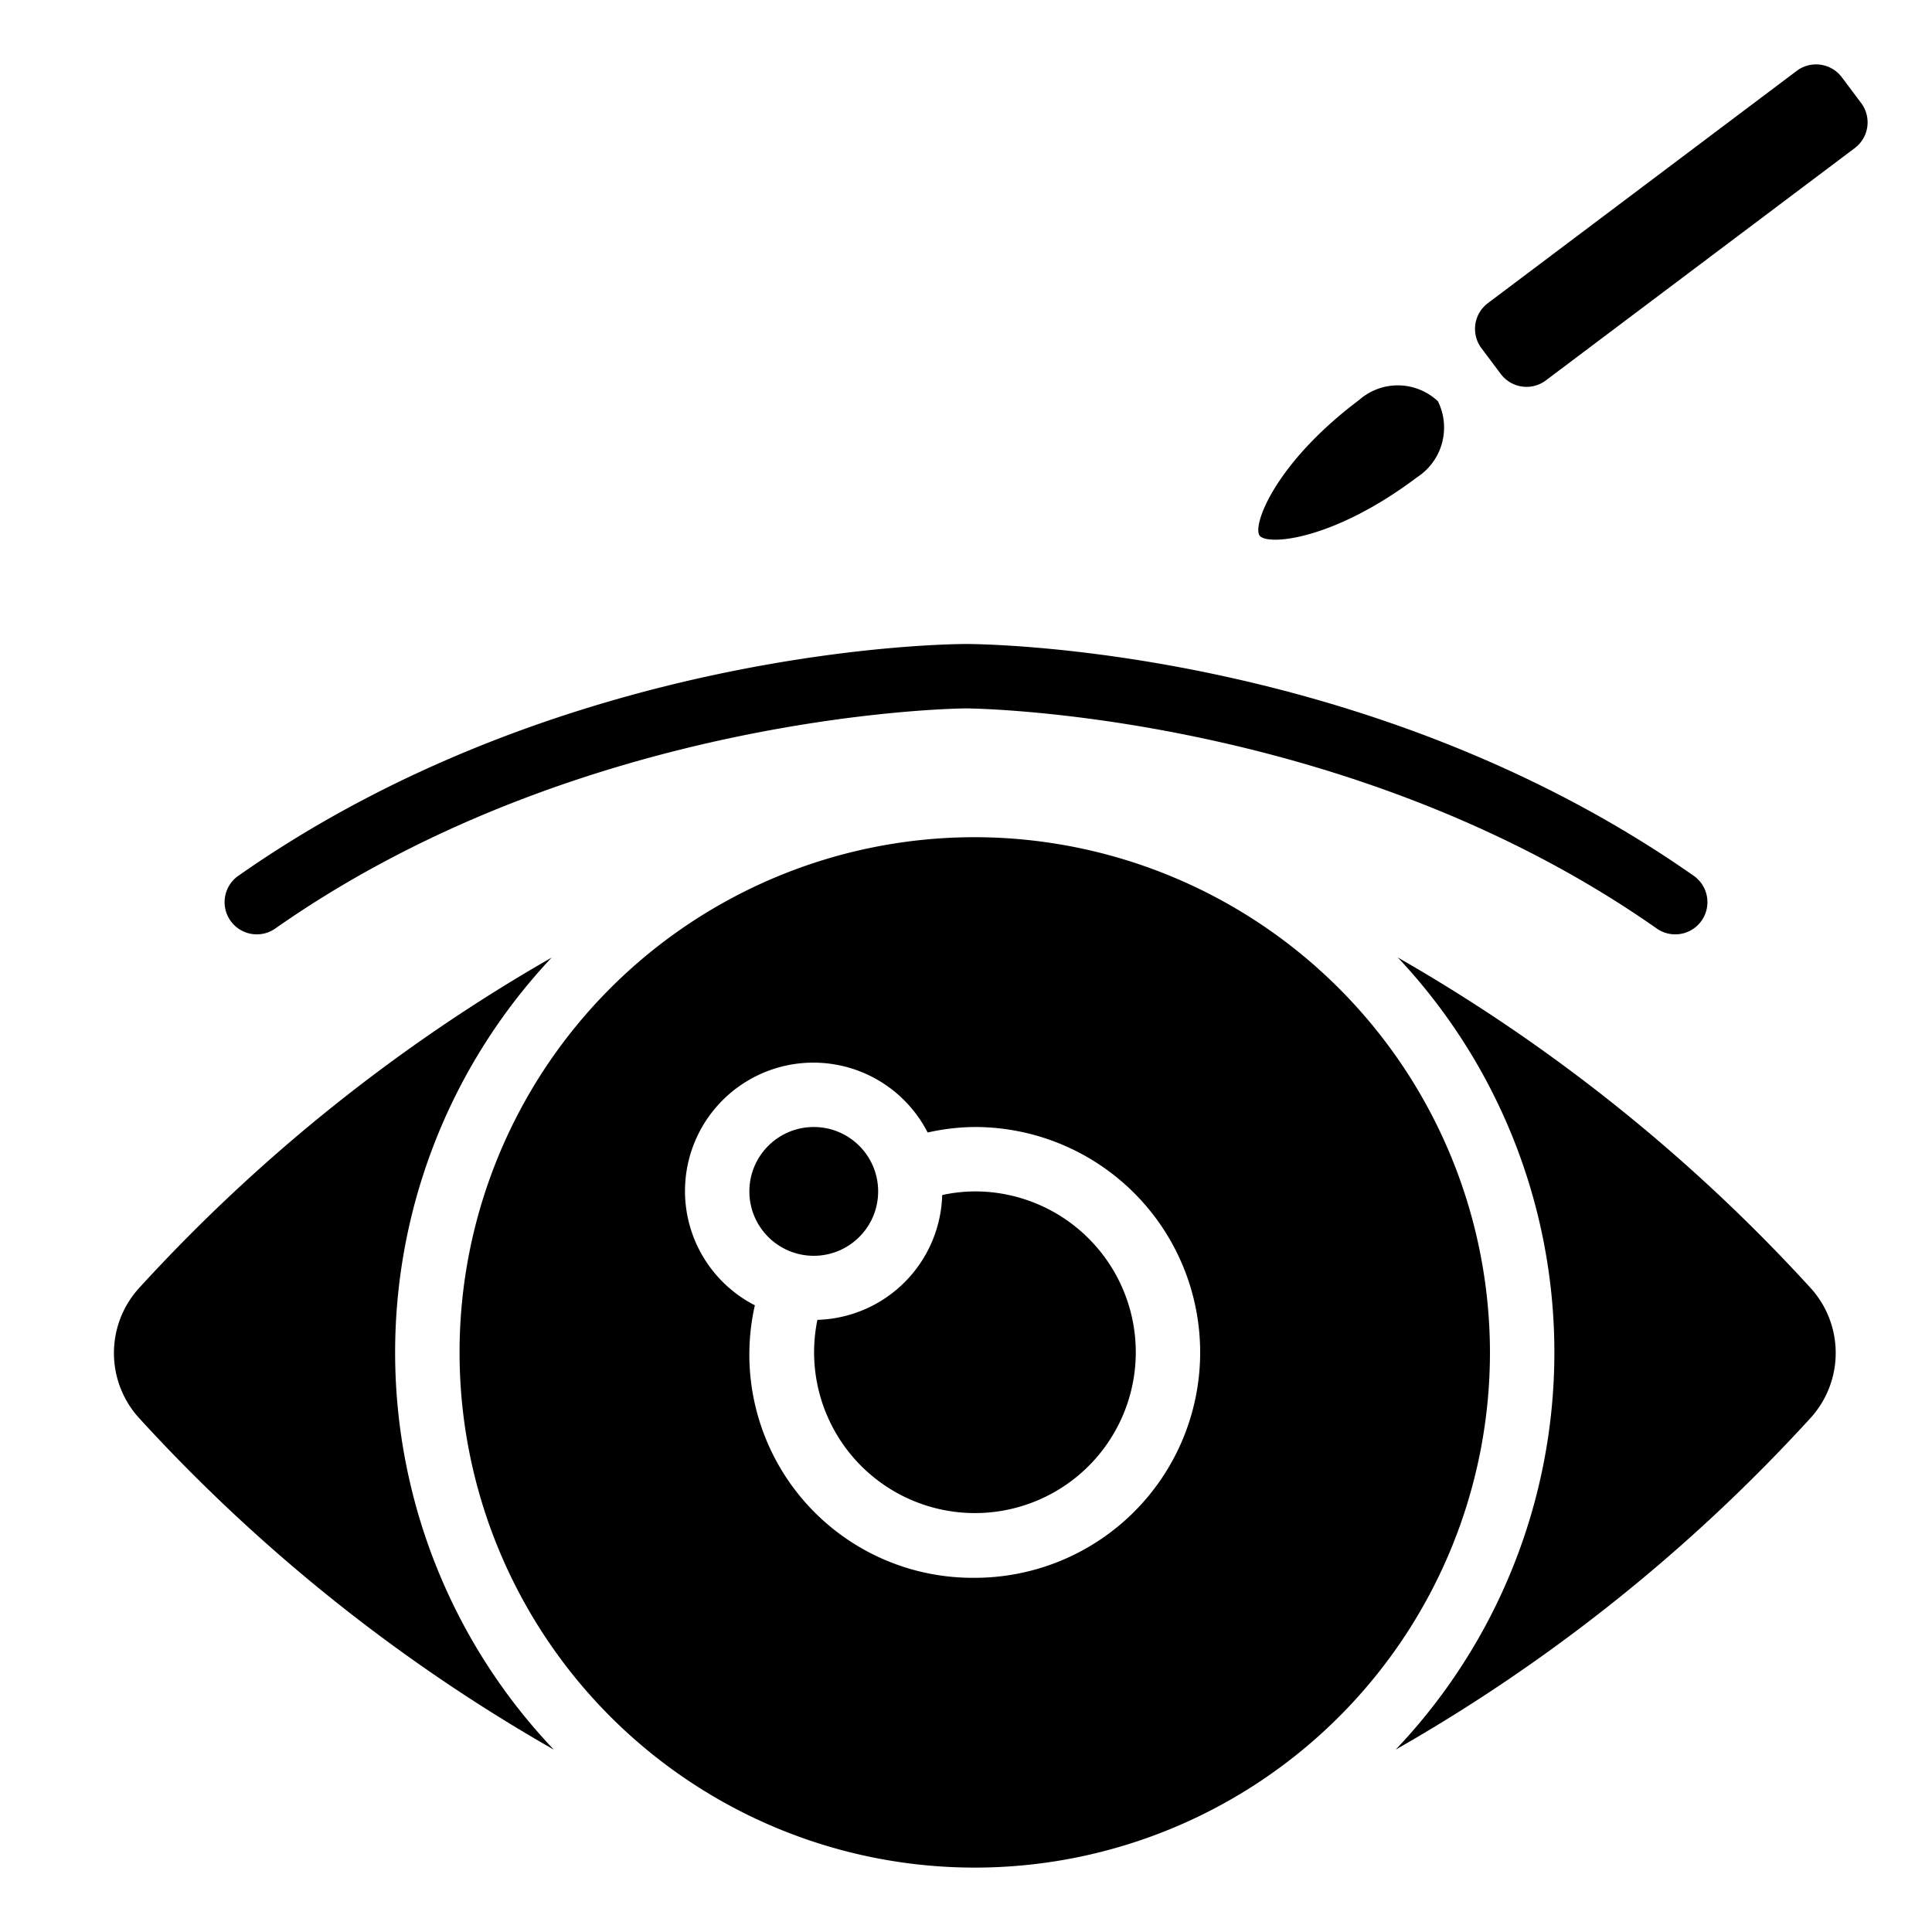
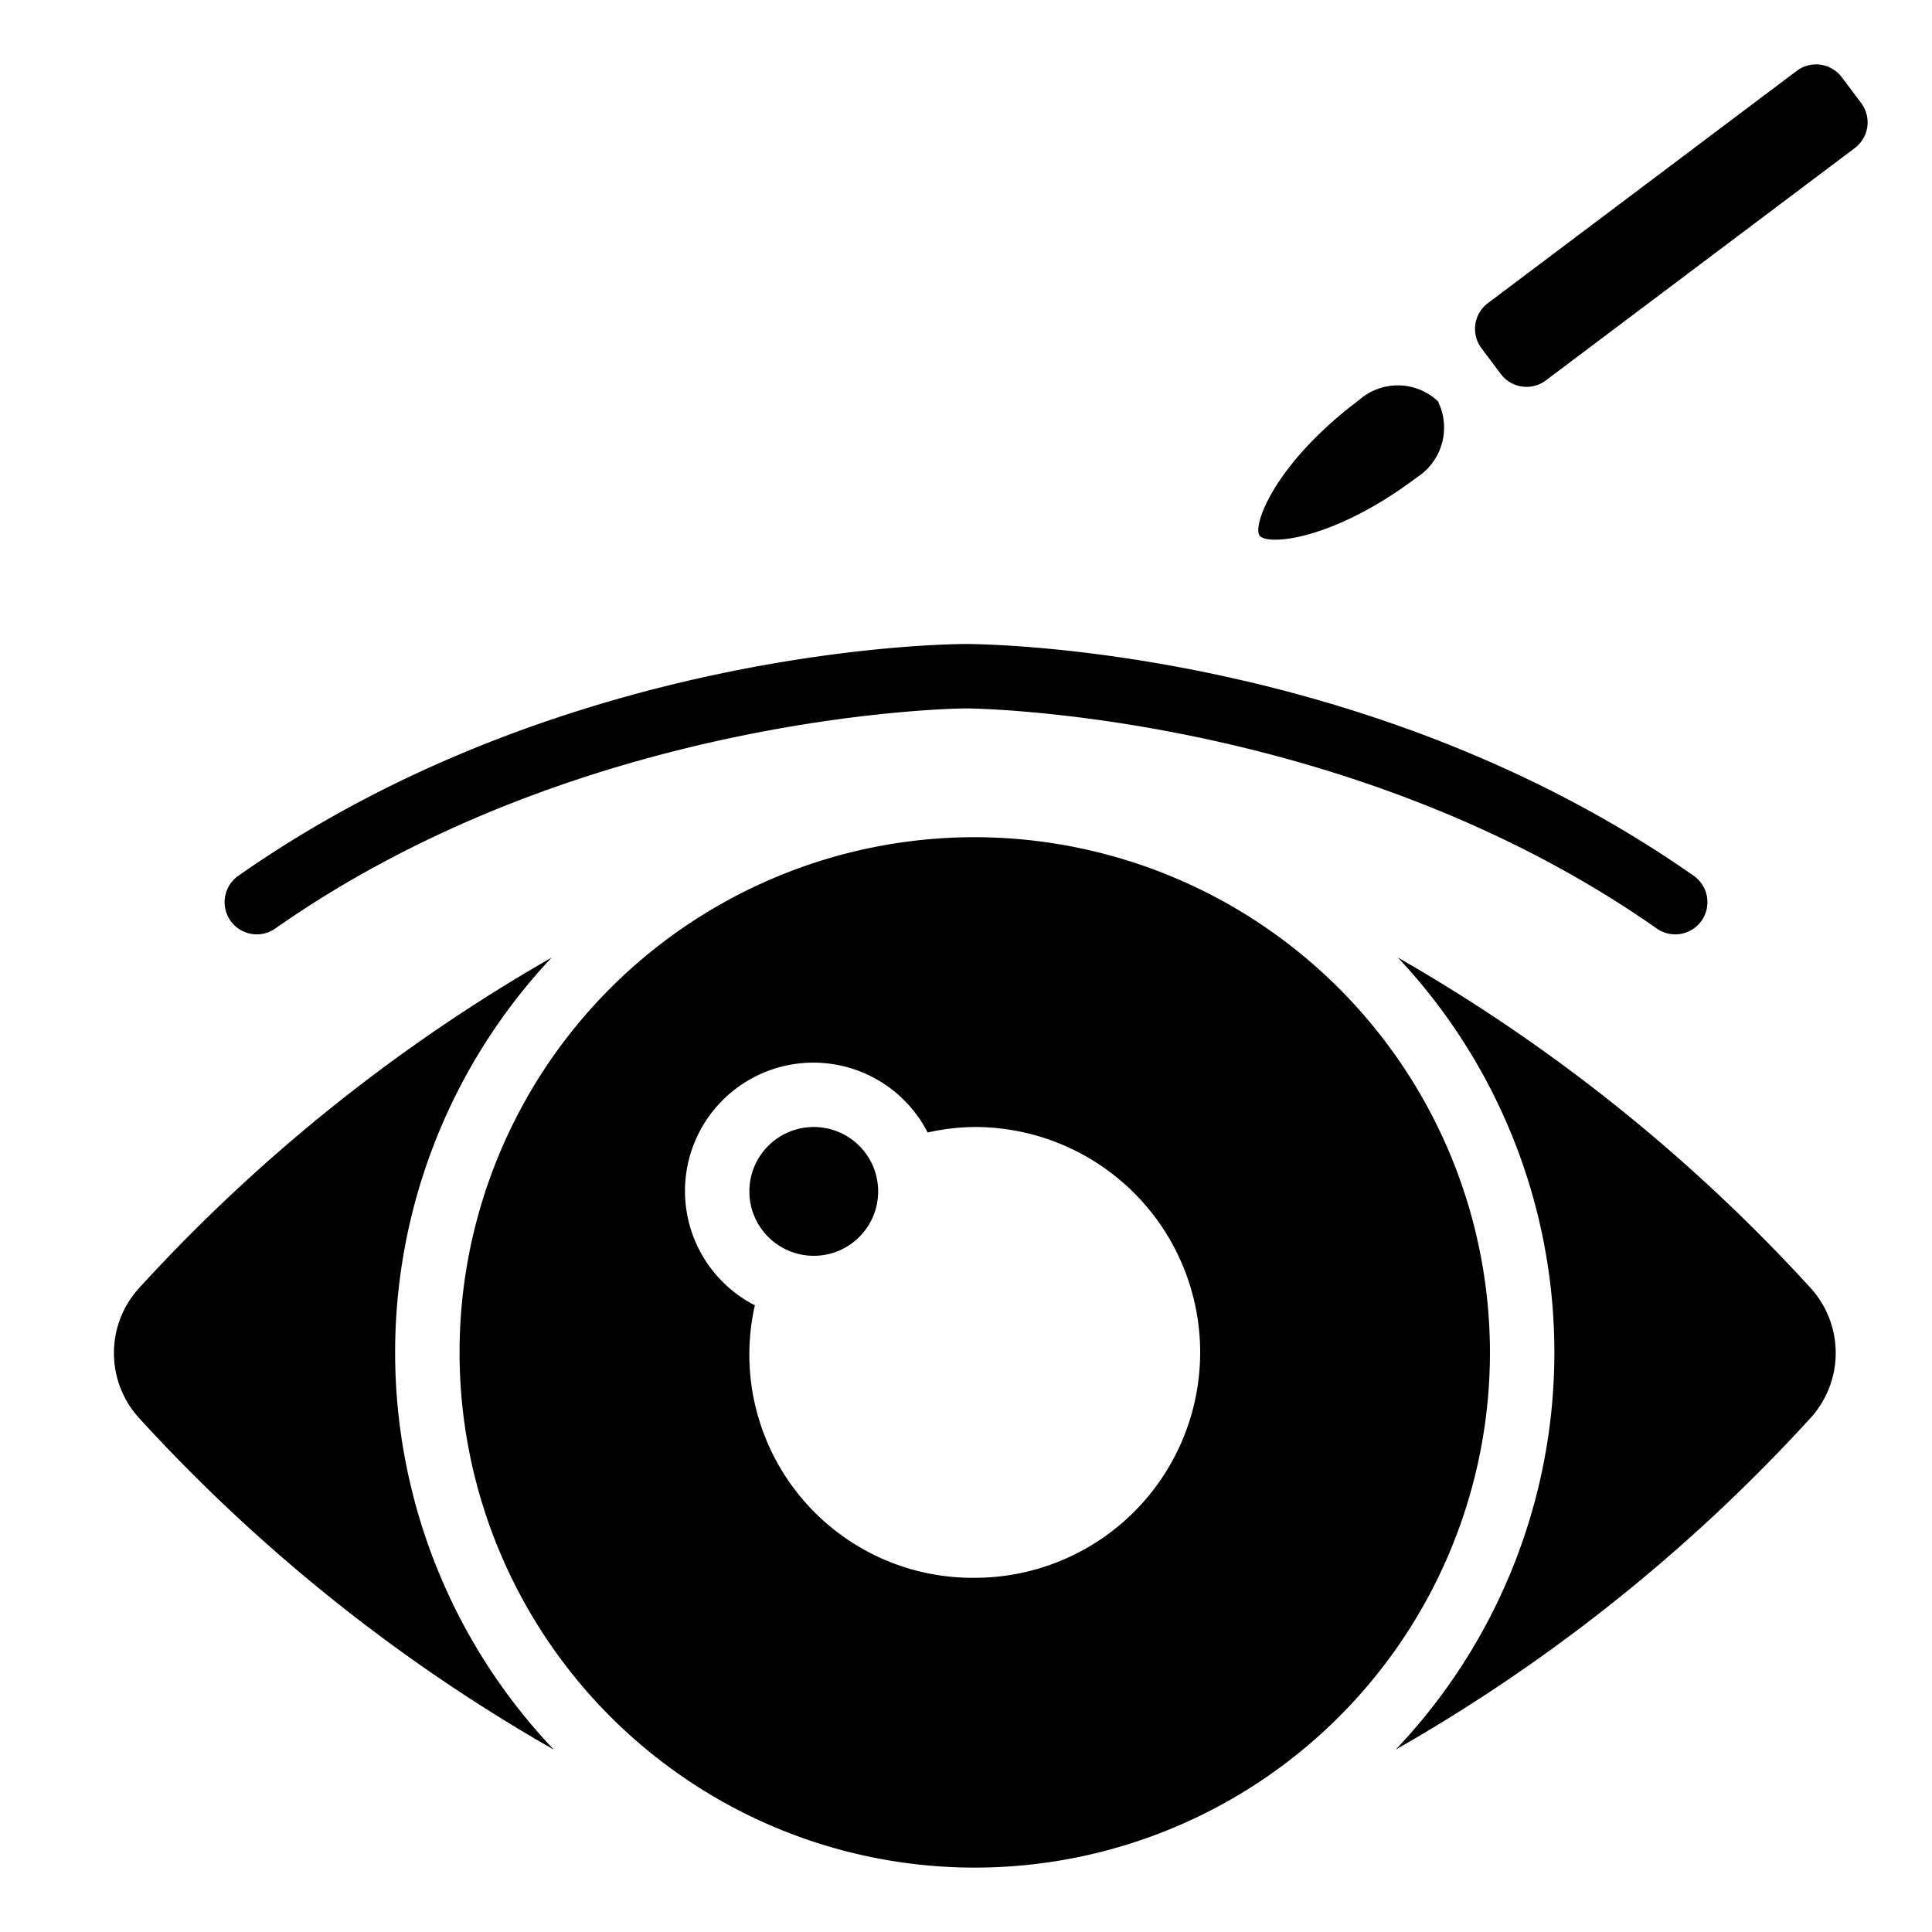
<svg xmlns="http://www.w3.org/2000/svg" id="Icons" height="512" viewBox="0 0 60 60" width="512">
  <circle cx="25.272" cy="37" r="2" />
  <path d="m17.134 29.737a53.06 53.06 0 0 0 -12.786 10.233 3 3 0 0 0 0 4.1 52.992 52.992 0 0 0 12.852 10.267 17.9 17.9 0 0 1 -.067-24.6z" />
-   <path d="m30.272 37a4.909 4.909 0 0 0 -1.011.113 3.993 3.993 0 0 1 -3.876 3.876 4.995 4.995 0 1 0 4.887-3.989z" />
  <path d="m43.41 29.736a17.9 17.9 0 0 1 -.066 24.6 52.94 52.94 0 0 0 12.856-10.269 3 3 0 0 0 0-4.1 53.011 53.011 0 0 0 -12.79-10.231z" />
  <path d="m30.272 26a16 16 0 1 0 16 16 16.019 16.019 0 0 0 -16-16zm0 23a6.932 6.932 0 0 1 -6.829-8.463 3.987 3.987 0 1 1 5.366-5.366 6.909 6.909 0 0 1 1.463-.171 7 7 0 0 1 0 14z" />
  <path d="m44.009 14.821a1.839 1.839 0 0 0 .647-2.359 1.817 1.817 0 0 0 -2.445-.042c-2.624 1.971-3.324 3.9-3.092 4.214s2.274.16 4.89-1.813z" />
  <path d="m57.8 3.2-.6-.8a1 1 0 0 0 -.8-.4.99.99 0 0 0 -.6.2l-9.592 7.214a1 1 0 0 0 -.2 1.4l.6.8a1 1 0 0 0 1.4.2l9.592-7.214a1 1 0 0 0 .2-1.4z" />
  <path d="m8.573 28.819c9.612-6.727 21.311-6.819 21.427-6.819s11.816.092 21.428 6.819a1 1 0 1 0 1.146-1.638c-10.142-7.099-22.074-7.181-22.574-7.181s-12.432.082-22.573 7.181a1 1 0 1 0 1.146 1.638z" />
</svg>